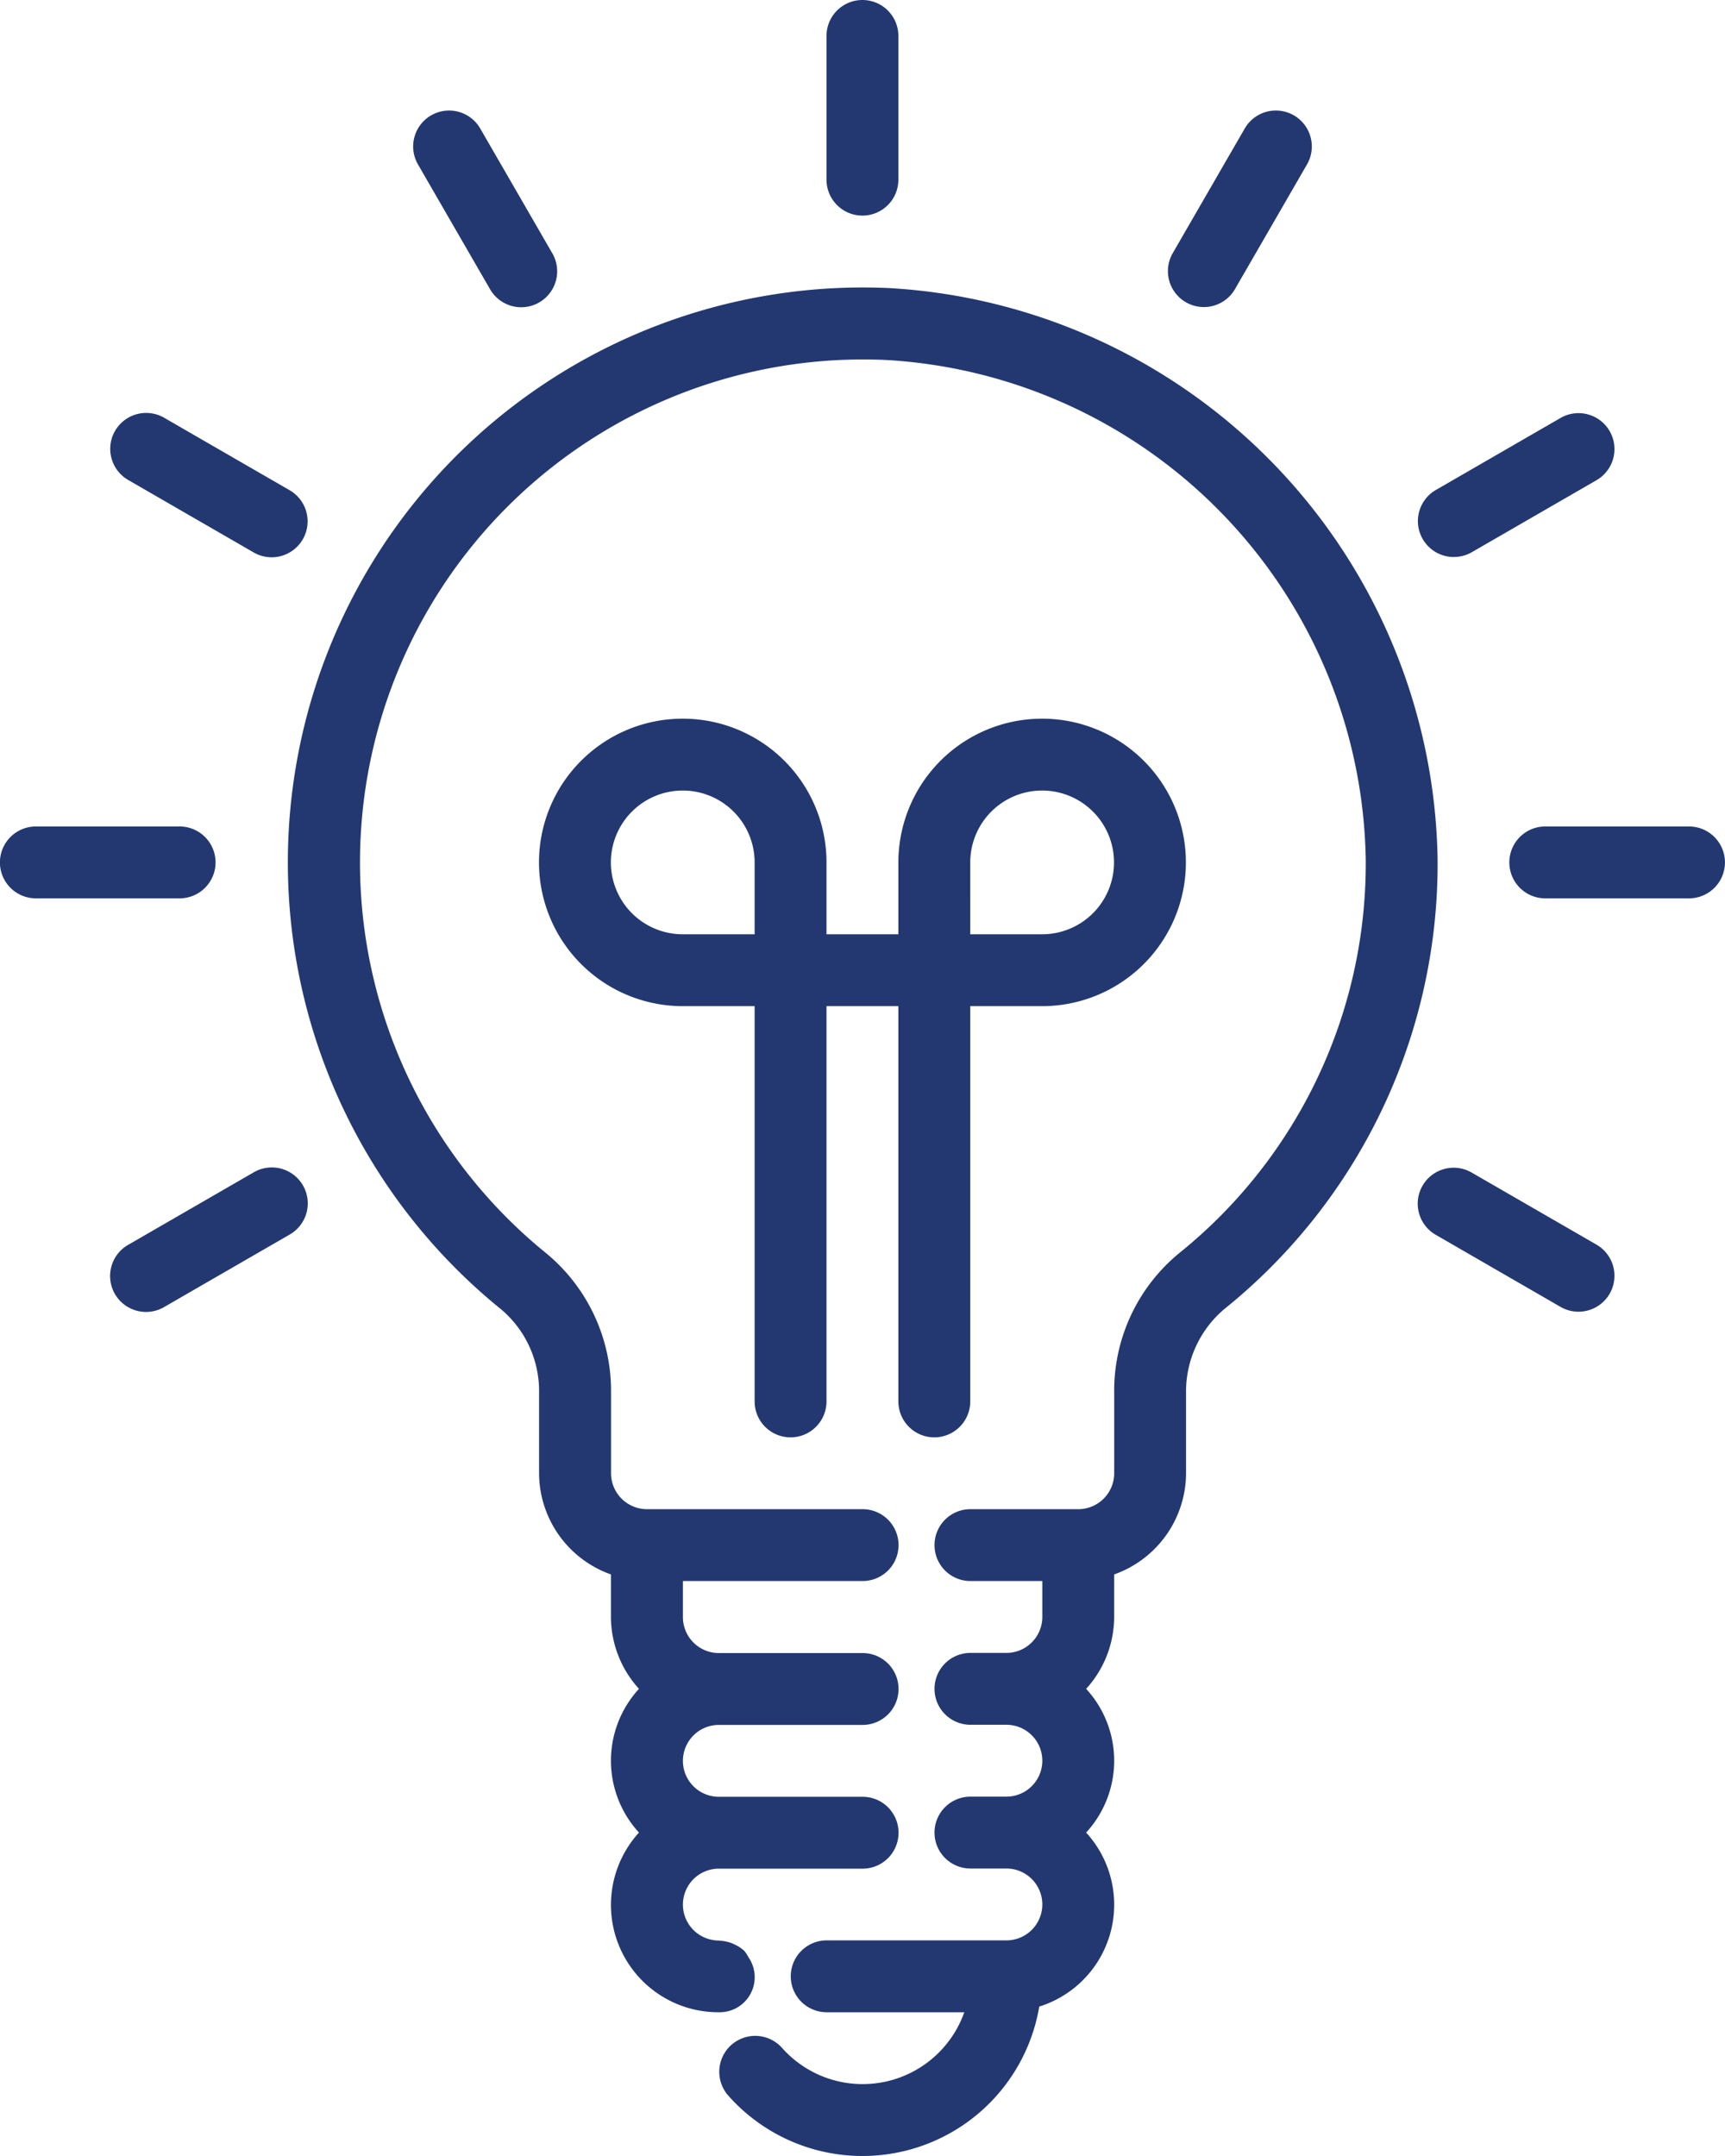
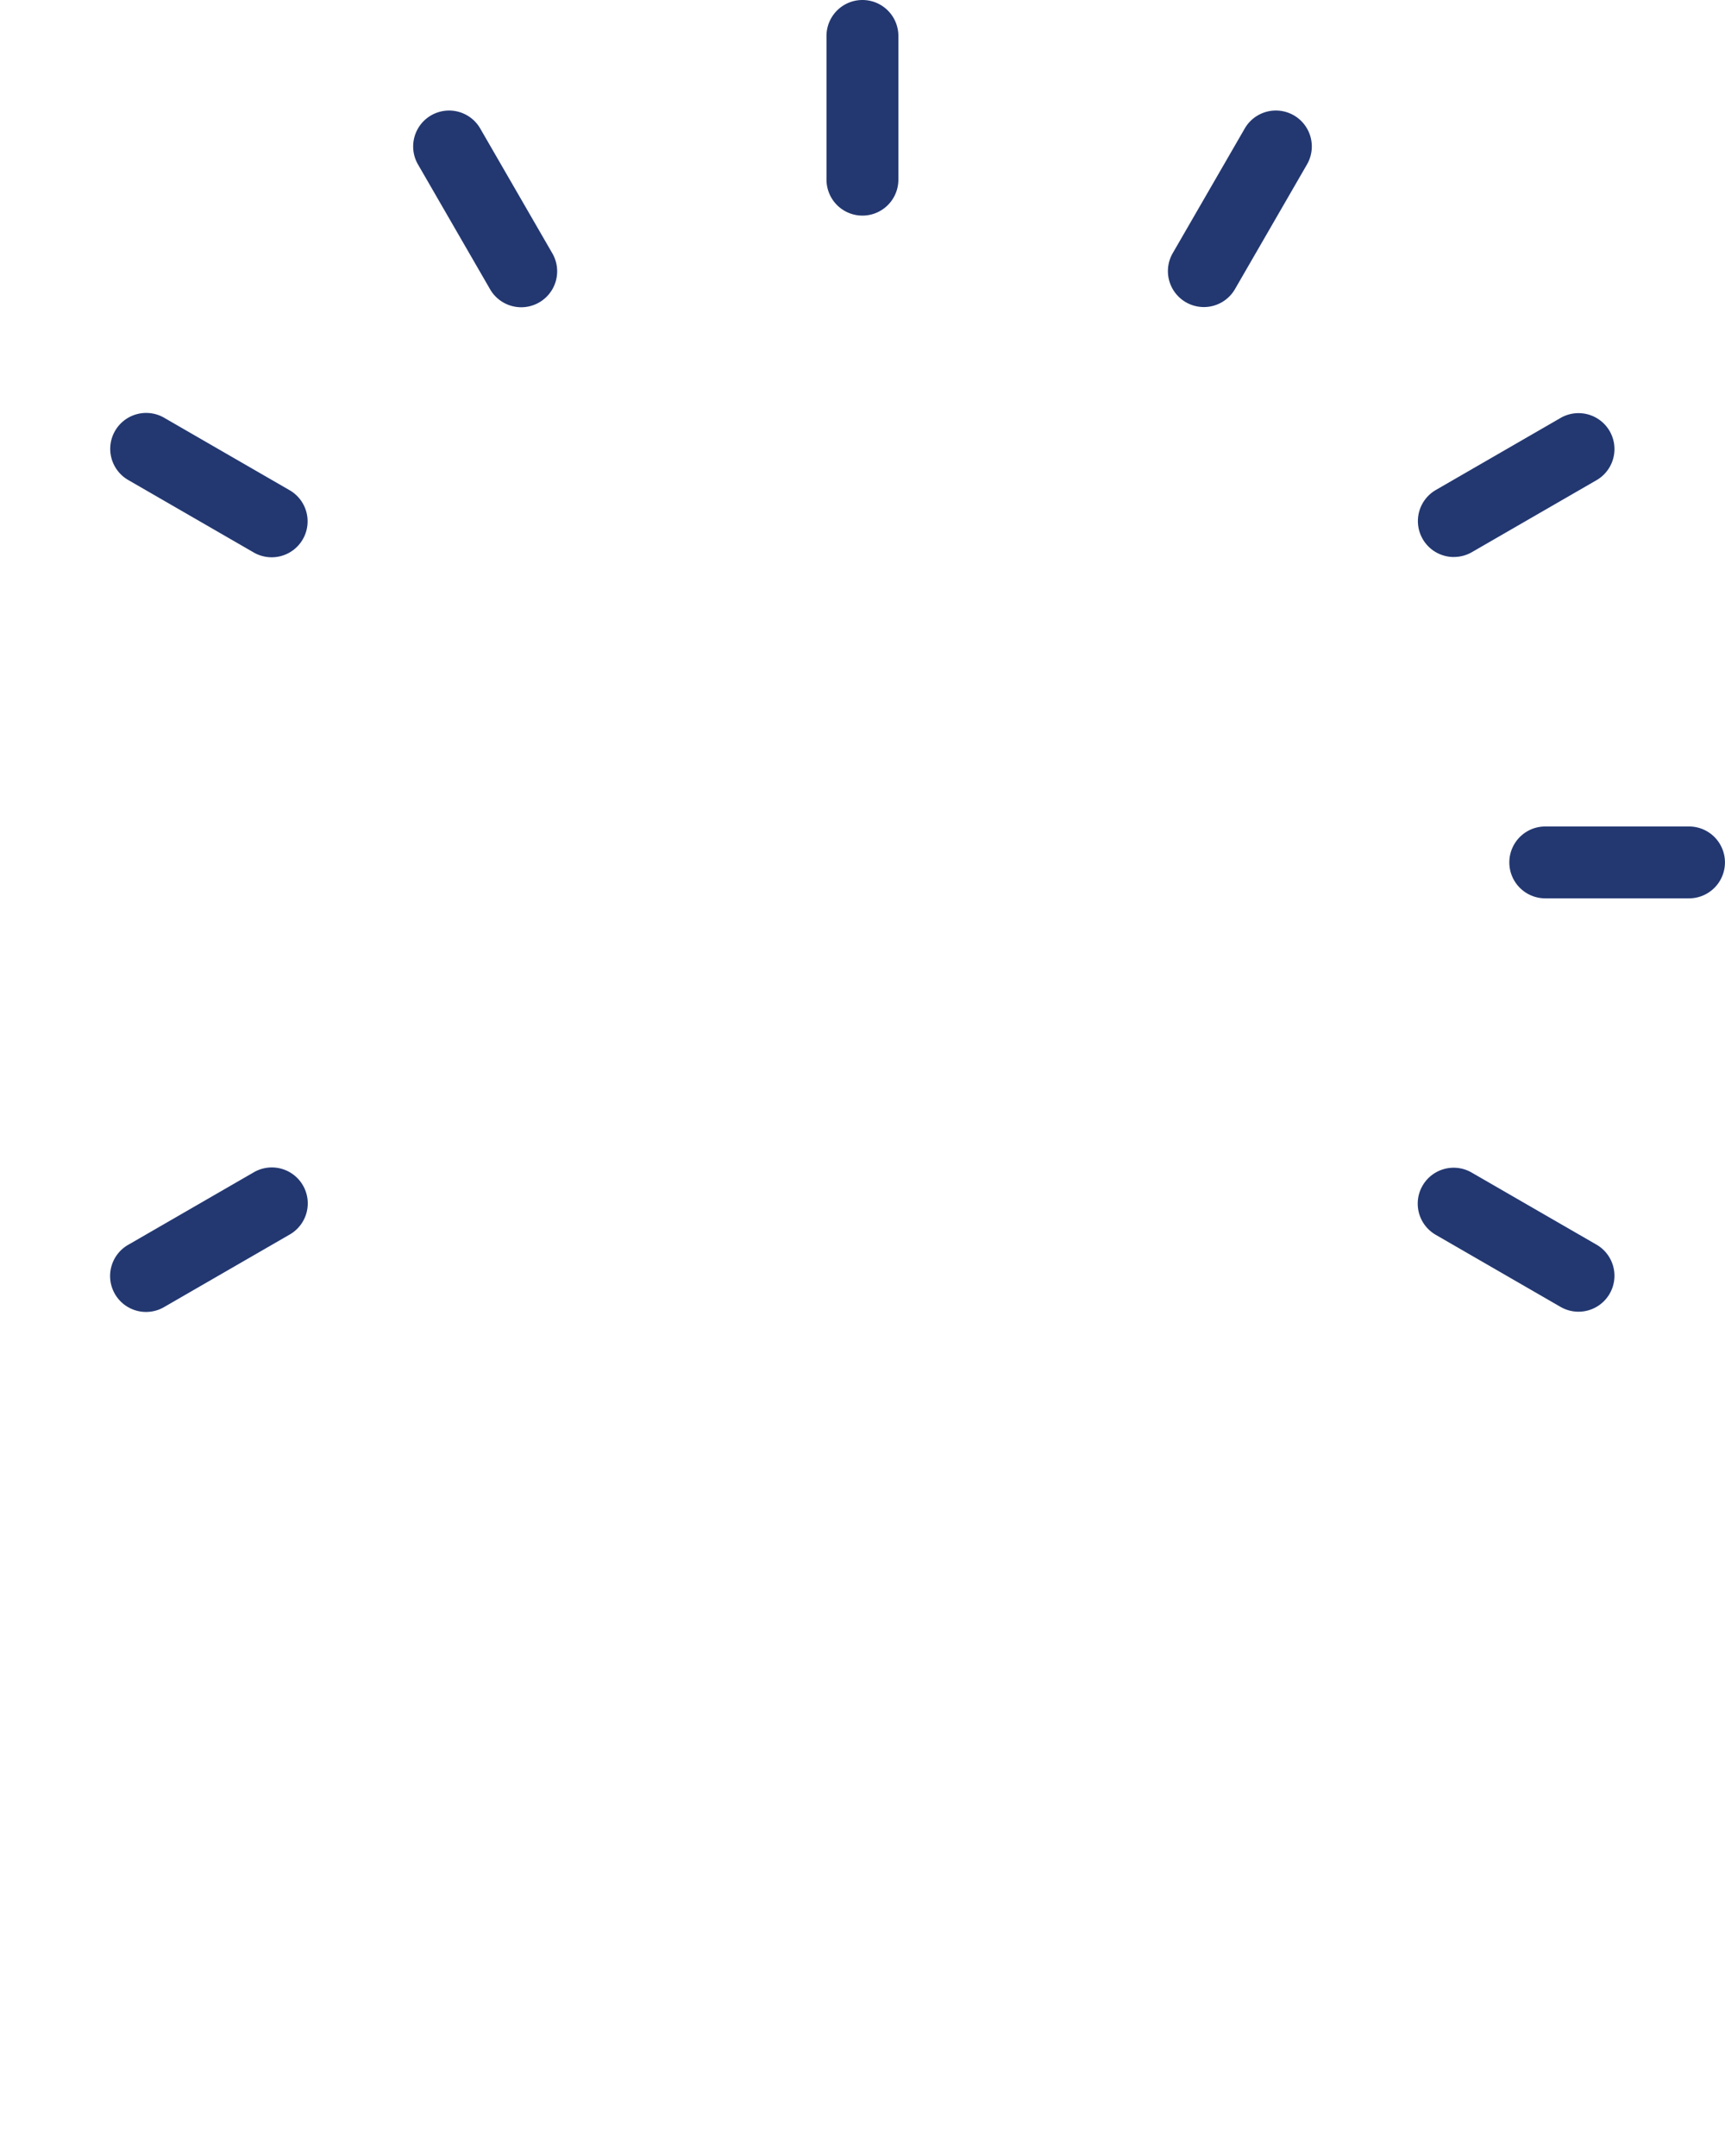
<svg xmlns="http://www.w3.org/2000/svg" width="71.999" height="90">
  <g data-name="Group 15676">
    <g data-name="Group 15675">
      <g data-name="Group 15674" fill="#233871">
        <path data-name="Path 45781" d="M35.997 9a1.5 1.5 0 001.5-1.5v-6a1.5 1.5 0 10-3 0v6a1.5 1.5 0 001.5 1.5z" />
        <path data-name="Path 45782" d="M17.451 6.873l3 5.194a1.5 1.5 0 002.608-1.483l-.01-.017-3-5.194a1.5 1.5 0 10-2.608 1.483z" />
        <path data-name="Path 45783" d="M5.356 20.039l.017.01 5.194 3a1.5 1.5 0 101.517-2.588l-.017-.01-5.194-3a1.5 1.5 0 10-1.517 2.588z" />
-         <path data-name="Path 45784" d="M8.997 36a1.5 1.5 0 00-1.5-1.5h-6a1.5 1.5 0 100 3h6a1.5 1.5 0 001.5-1.5z" />
        <path data-name="Path 45785" d="M10.585 48.94l-.017.01-5.194 3a1.5 1.5 0 101.482 2.608l.017-.01 5.194-3a1.5 1.5 0 10-1.482-2.608z" />
        <path data-name="Path 45786" d="M66.644 51.961l-.017-.01-5.194-3a1.5 1.5 0 10-1.518 2.588l.017.01 5.194 3a1.5 1.5 0 001.518-2.588z" />
        <path data-name="Path 45787" d="M70.497 34.5h-6a1.5 1.5 0 100 3h6a1.5 1.5 0 000-3z" />
        <path data-name="Path 45788" d="M60.683 23.25a1.5 1.5 0 00.75-.2l5.194-3a1.5 1.5 0 00-1.483-2.608l-.017.01-5.194 3a1.5 1.5 0 00.75 2.8z" />
        <path data-name="Path 45789" d="M49.498 12.617a1.5 1.5 0 002.049-.55l3-5.194a1.5 1.5 0 00-2.588-1.518l-.01.017-3 5.194a1.5 1.5 0 00.549 2.051z" />
-         <path data-name="Path 45790" d="M38.997 60a1.5 1.5 0 001.5-1.5V42h3a6 6 0 10-6-6v3h-3v-3a6 6 0 10-6 6h3v16.5a1.5 1.5 0 003 0V42h3v16.5a1.5 1.5 0 001.5 1.5zm1.5-24a3 3 0 113 3h-3zm-9 3h-3a3 3 0 113-3z" />
-         <path data-name="Path 45791" d="M37.165 12.028a24 24 0 00-16.378 42.523 4.47 4.47 0 011.713 3.43v3.517a4.5 4.5 0 003 4.224v1.776a4.471 4.471 0 001.17 3 4.431 4.431 0 000 6 4.481 4.481 0 003.33 7.5 1.463 1.463 0 001.237-2.3 1.589 1.589 0 00-.168-.259 1.55 1.55 0 00-.417-.273 1.717 1.717 0 00-.132-.059 1.59 1.59 0 00-.473-.094c-.015 0-.028-.009-.043-.009a1.5 1.5 0 110-3h6a1.5 1.5 0 000-3h-6a1.5 1.5 0 110-3h6a1.5 1.5 0 100-3h-6a1.5 1.5 0 01-1.5-1.5v-1.506h7.5a1.5 1.5 0 000-3h-9a1.5 1.5 0 01-1.5-1.5v-3.517a7.457 7.457 0 00-2.812-5.752 21 21 0 0114.335-37.2 21.241 21.241 0 0119.977 20.842 20.877 20.877 0 01-7.792 16.444 7.436 7.436 0 00-2.707 5.839v3.344a1.5 1.5 0 01-1.5 1.5h-4.5a1.5 1.5 0 000 3h3v1.5a1.5 1.5 0 01-1.5 1.5h-1.5a1.5 1.5 0 100 3h1.5a1.5 1.5 0 110 3h-1.5a1.5 1.5 0 000 3h1.5a1.5 1.5 0 110 3h-7.5a1.5 1.5 0 100 3h5.743a4.5 4.5 0 01-7.606 1.489 1.5 1.5 0 10-2.241 1.995 7.483 7.483 0 0012.976-3.721 4.456 4.456 0 001.957-7.263 4.431 4.431 0 000-6 4.471 4.471 0 001.17-3v-1.776a4.5 4.5 0 003-4.224v-3.343a4.509 4.509 0 011.591-3.505 23.857 23.857 0 008.908-18.8 24.279 24.279 0 00-22.838-23.822z" />
      </g>
    </g>
  </g>
</svg>